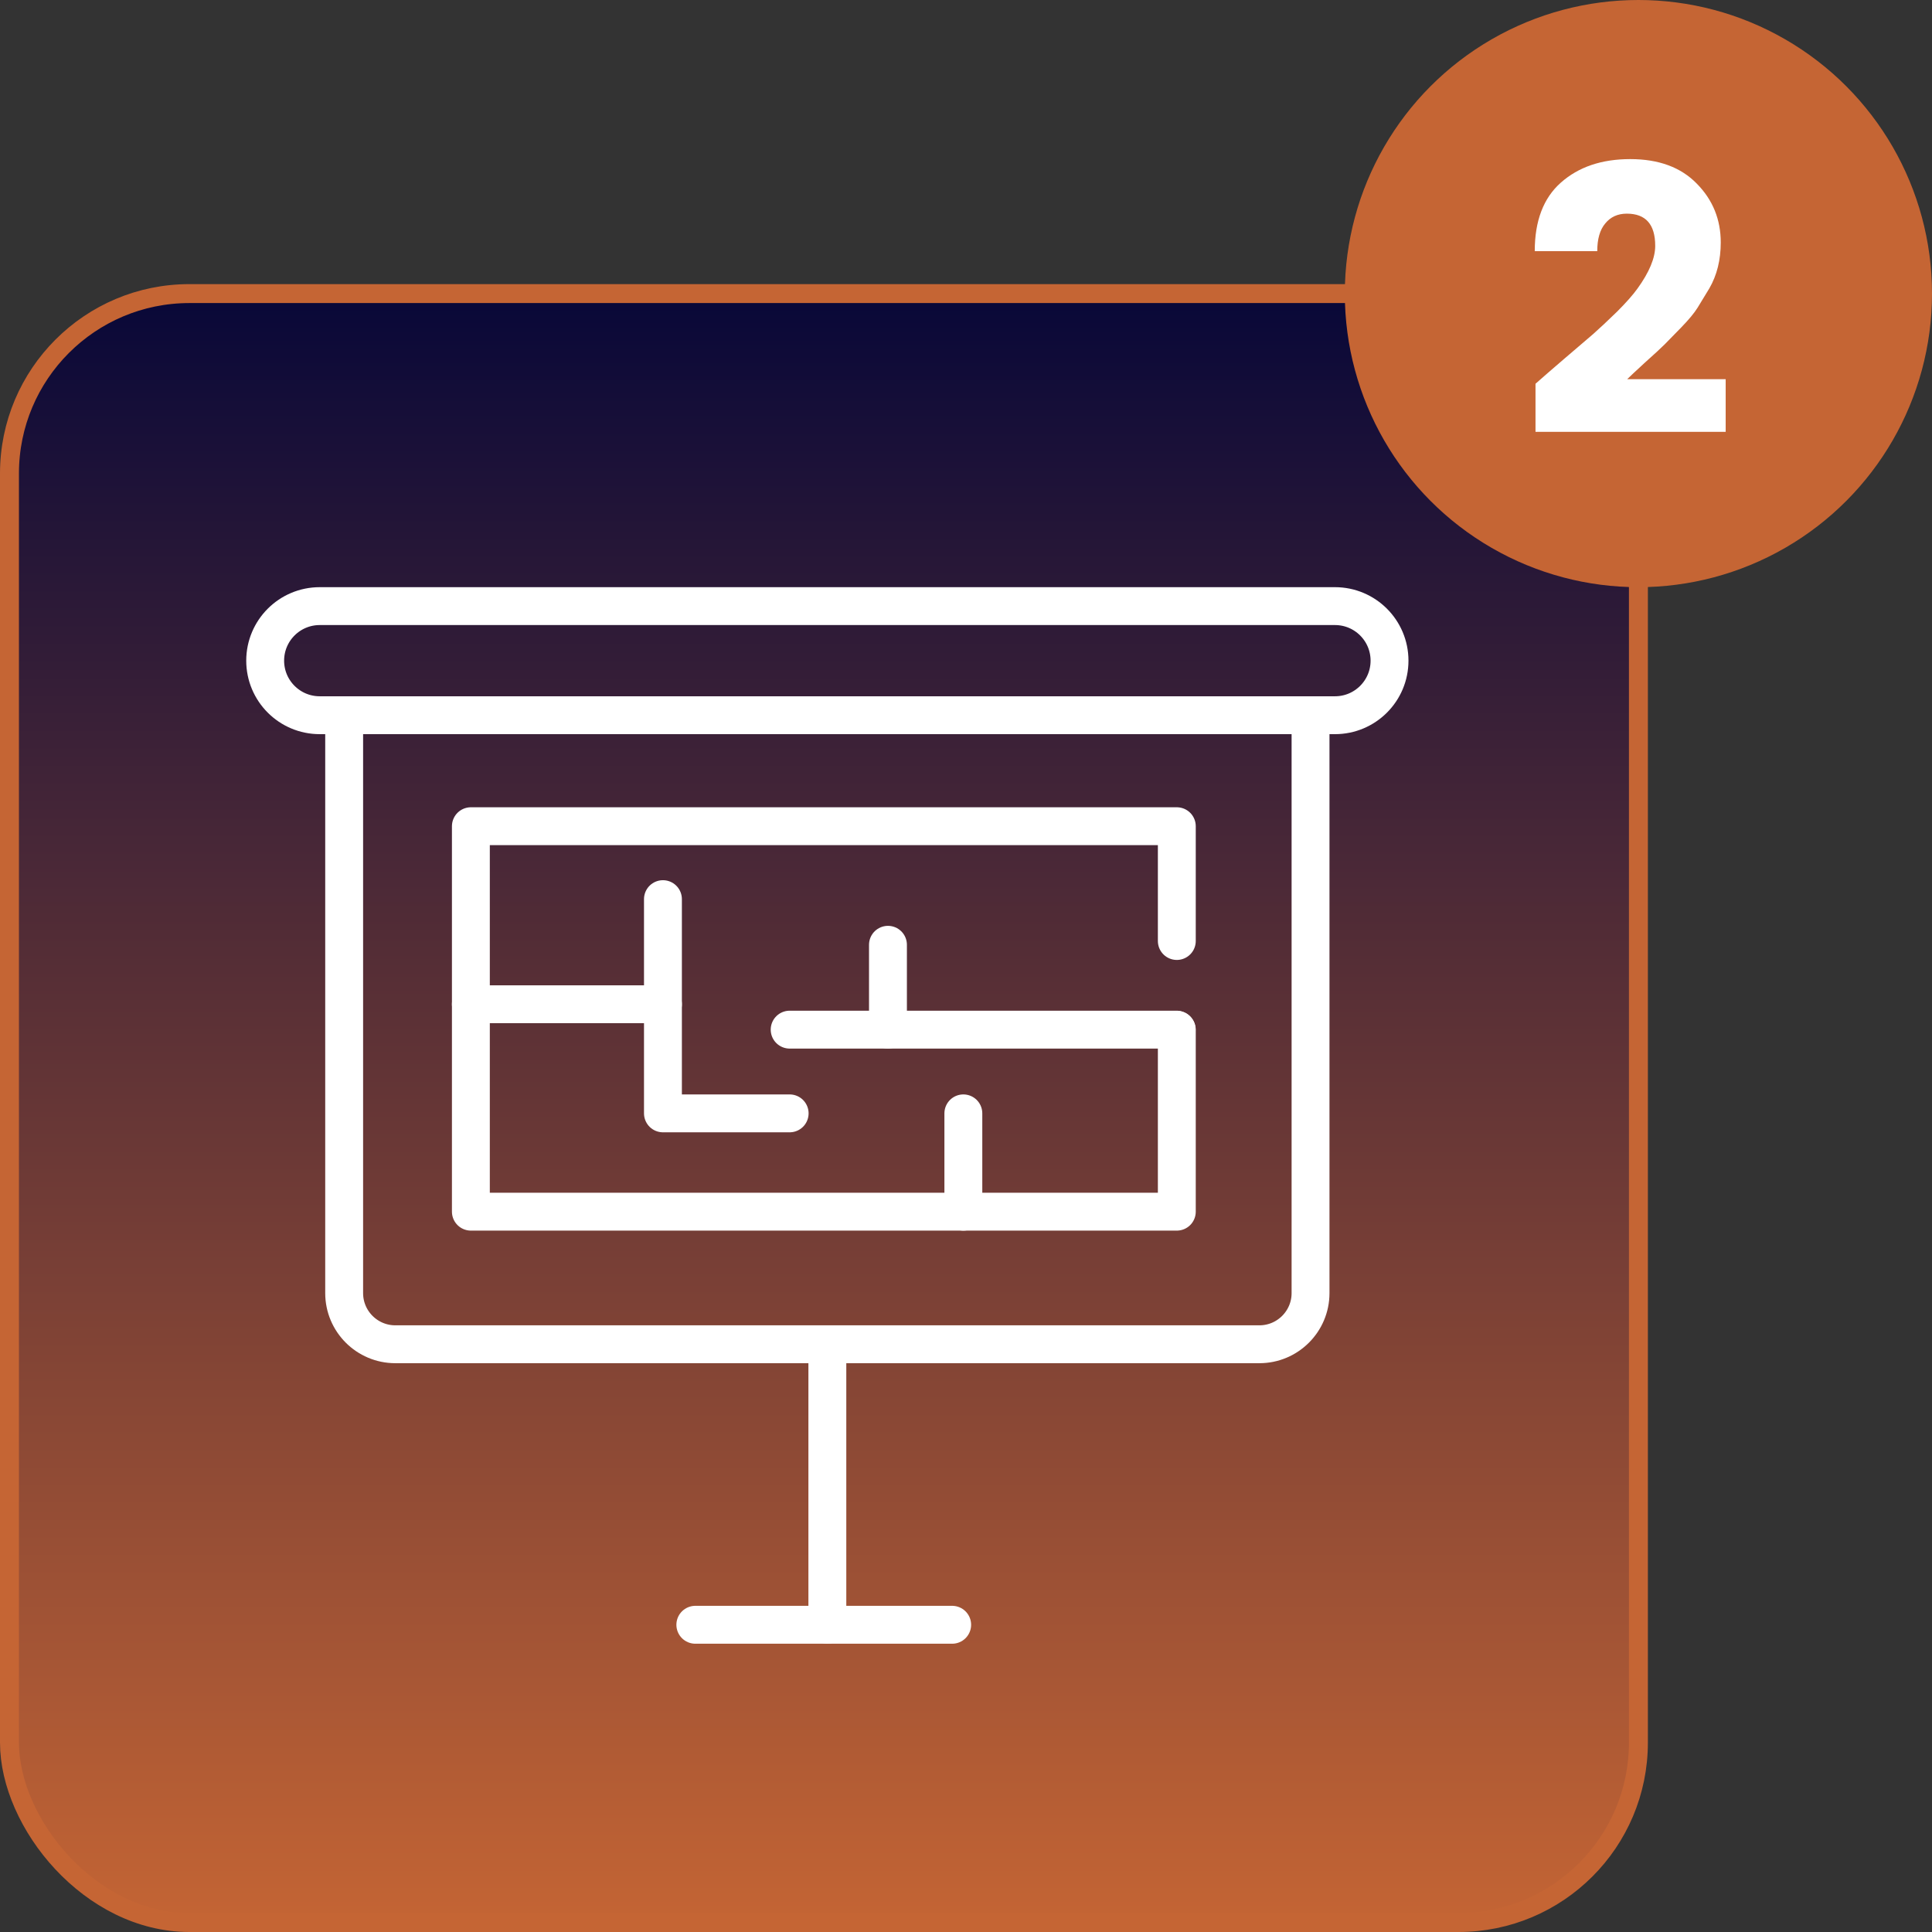
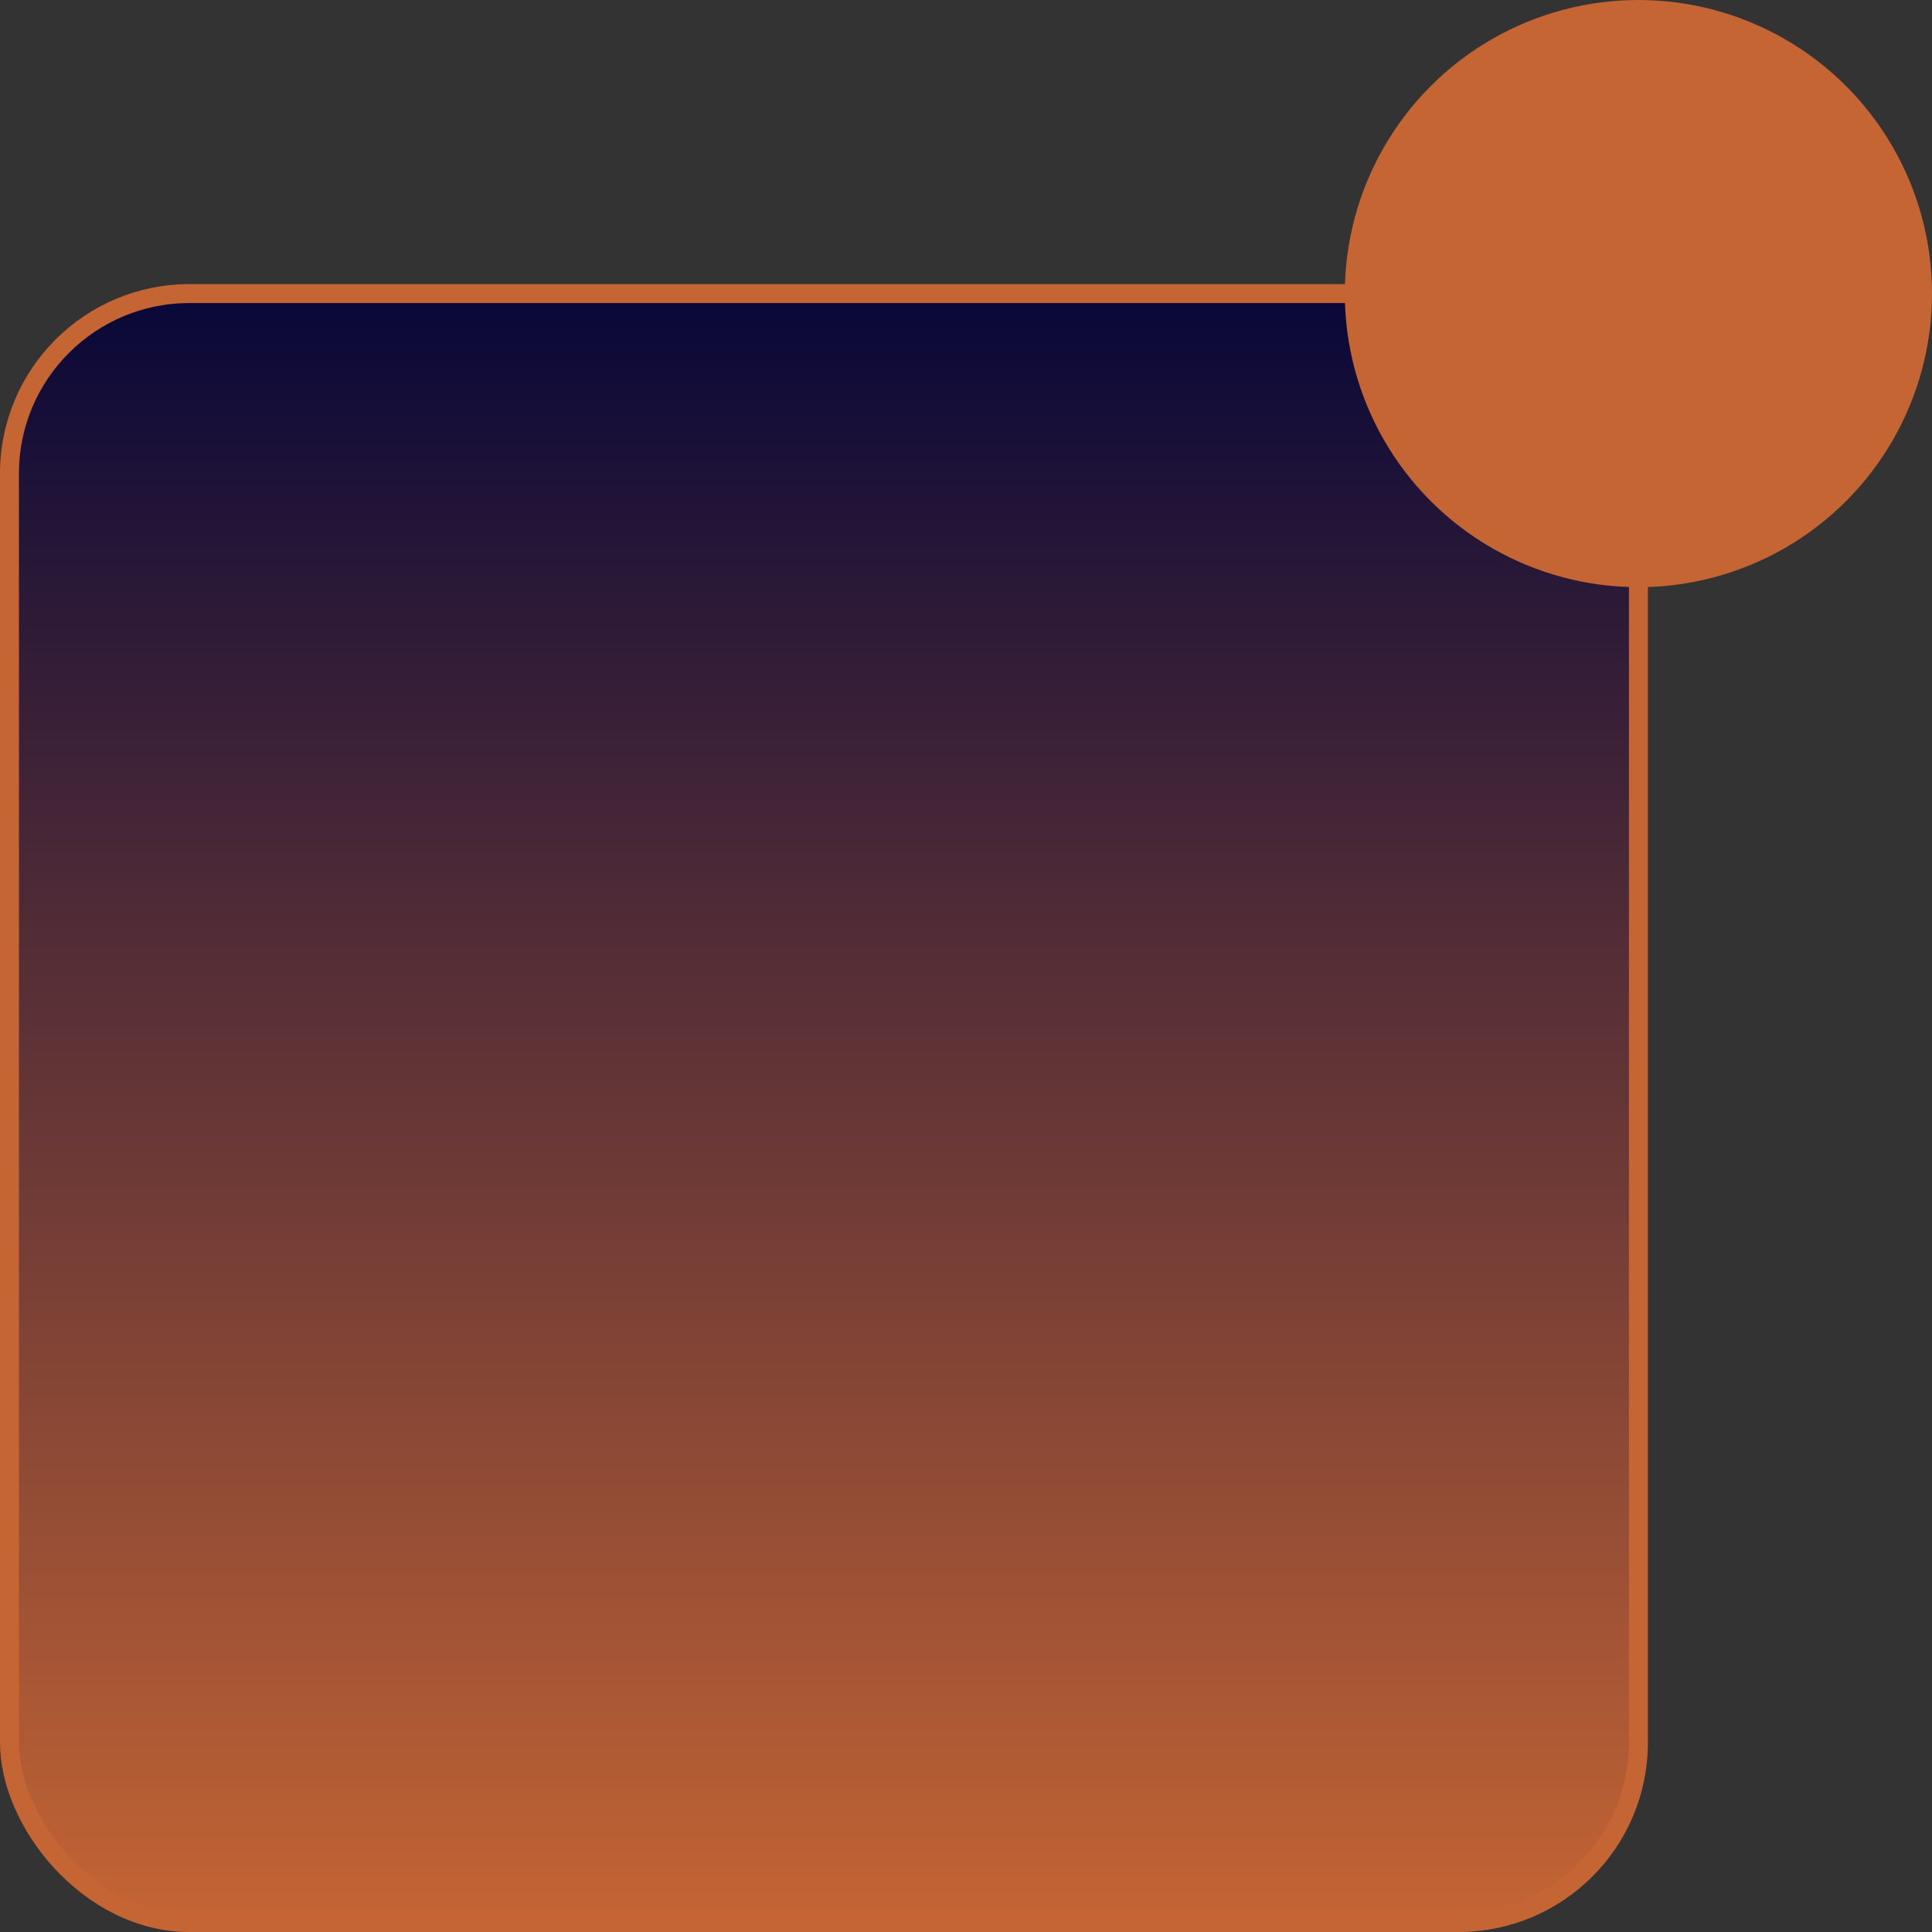
<svg xmlns="http://www.w3.org/2000/svg" width="102" height="102" viewBox="0 0 102 102" fill="none">
  <rect x="0" y="0" width="102" height="102" fill="#333333" stroke="none" />
  <rect x="0.5" y="15.5" width="86" height="86" rx="9.5" fill="url(#paint0_linear_133_1105)" stroke="#C56534" />
  <g clip-path="url(#clip0_133_1105)">
    <path d="M70.48 32H16.88C15.289 32 14 33.289 14 34.88C14 36.471 15.289 37.76 16.88 37.76H70.48C72.071 37.76 73.36 36.471 73.36 34.88C73.36 33.289 72.071 32 70.48 32Z" stroke="white" stroke-width="2" stroke-linecap="round" stroke-linejoin="round" />
    <path d="M18.17 37.76H69.19V68.27C69.19 69.76 67.98 70.97 66.49 70.97H20.87C19.38 70.97 18.17 69.76 18.17 68.27V37.76Z" stroke="white" stroke-width="2" stroke-linecap="round" stroke-linejoin="round" />
-     <path d="M43.68 70.97V85.78" stroke="white" stroke-width="2" stroke-linecap="round" stroke-linejoin="round" />
-     <path d="M36.71 85.78H50.27" stroke="white" stroke-width="2" stroke-linecap="round" stroke-linejoin="round" />
-     <path d="M62.13 54.37V63.97H24.86V43.62H62.13V49.68" stroke="white" stroke-width="2" stroke-linecap="round" stroke-linejoin="round" />
-     <path d="M24.86 53.02H35V47.47" stroke="white" stroke-width="2" stroke-linecap="round" stroke-linejoin="round" />
+     <path d="M24.86 53.02V47.47" stroke="white" stroke-width="2" stroke-linecap="round" stroke-linejoin="round" />
    <path d="M41.69 54.36H62.12" stroke="white" stroke-width="2" stroke-linecap="round" stroke-linejoin="round" />
    <path d="M50.86 63.97V58.78" stroke="white" stroke-width="2" stroke-linecap="round" stroke-linejoin="round" />
    <path d="M35 53.02V58.78H41.69" stroke="white" stroke-width="2" stroke-linecap="round" stroke-linejoin="round" />
    <path d="M46.88 54.36V49.88" stroke="white" stroke-width="2" stroke-linecap="round" stroke-linejoin="round" />
  </g>
  <circle cx="86.5" cy="15.5" r="15.5" fill="#C56534" />
-   <path d="M81.067 22.8V20.26C81.427 19.94 81.934 19.5 82.587 18.94C83.24 18.38 83.747 17.947 84.107 17.64C84.467 17.32 84.887 16.927 85.367 16.46C85.847 15.98 86.207 15.573 86.447 15.24C87.074 14.373 87.387 13.62 87.387 12.98C87.387 11.847 86.887 11.28 85.887 11.28C85.407 11.28 85.027 11.453 84.747 11.8C84.467 12.133 84.327 12.62 84.327 13.26H81.027C81.027 11.66 81.487 10.453 82.407 9.64C83.34 8.813 84.56 8.4 86.067 8.4C87.574 8.4 88.747 8.833 89.587 9.7C90.427 10.553 90.847 11.587 90.847 12.8C90.847 13.72 90.647 14.527 90.247 15.22C90.007 15.62 89.8 15.96 89.627 16.24C89.454 16.52 89.167 16.867 88.767 17.28C88.367 17.693 88.074 17.993 87.887 18.18C87.7 18.367 87.354 18.687 86.847 19.14C86.354 19.593 86.04 19.887 85.907 20.02H91.107V22.8H81.067Z" fill="white" />
  <defs>
    <linearGradient id="paint0_linear_133_1105" x1="43.5" y1="102" x2="43.5" y2="15" gradientUnits="userSpaceOnUse">
      <stop stop-color="#C56534" />
      <stop offset="1" stop-color="#070738" />
    </linearGradient>
    <clipPath id="clip0_133_1105">
-       <rect width="61.36" height="55.78" fill="white" transform="translate(13 31)" />
-     </clipPath>
+       </clipPath>
  </defs>
</svg>